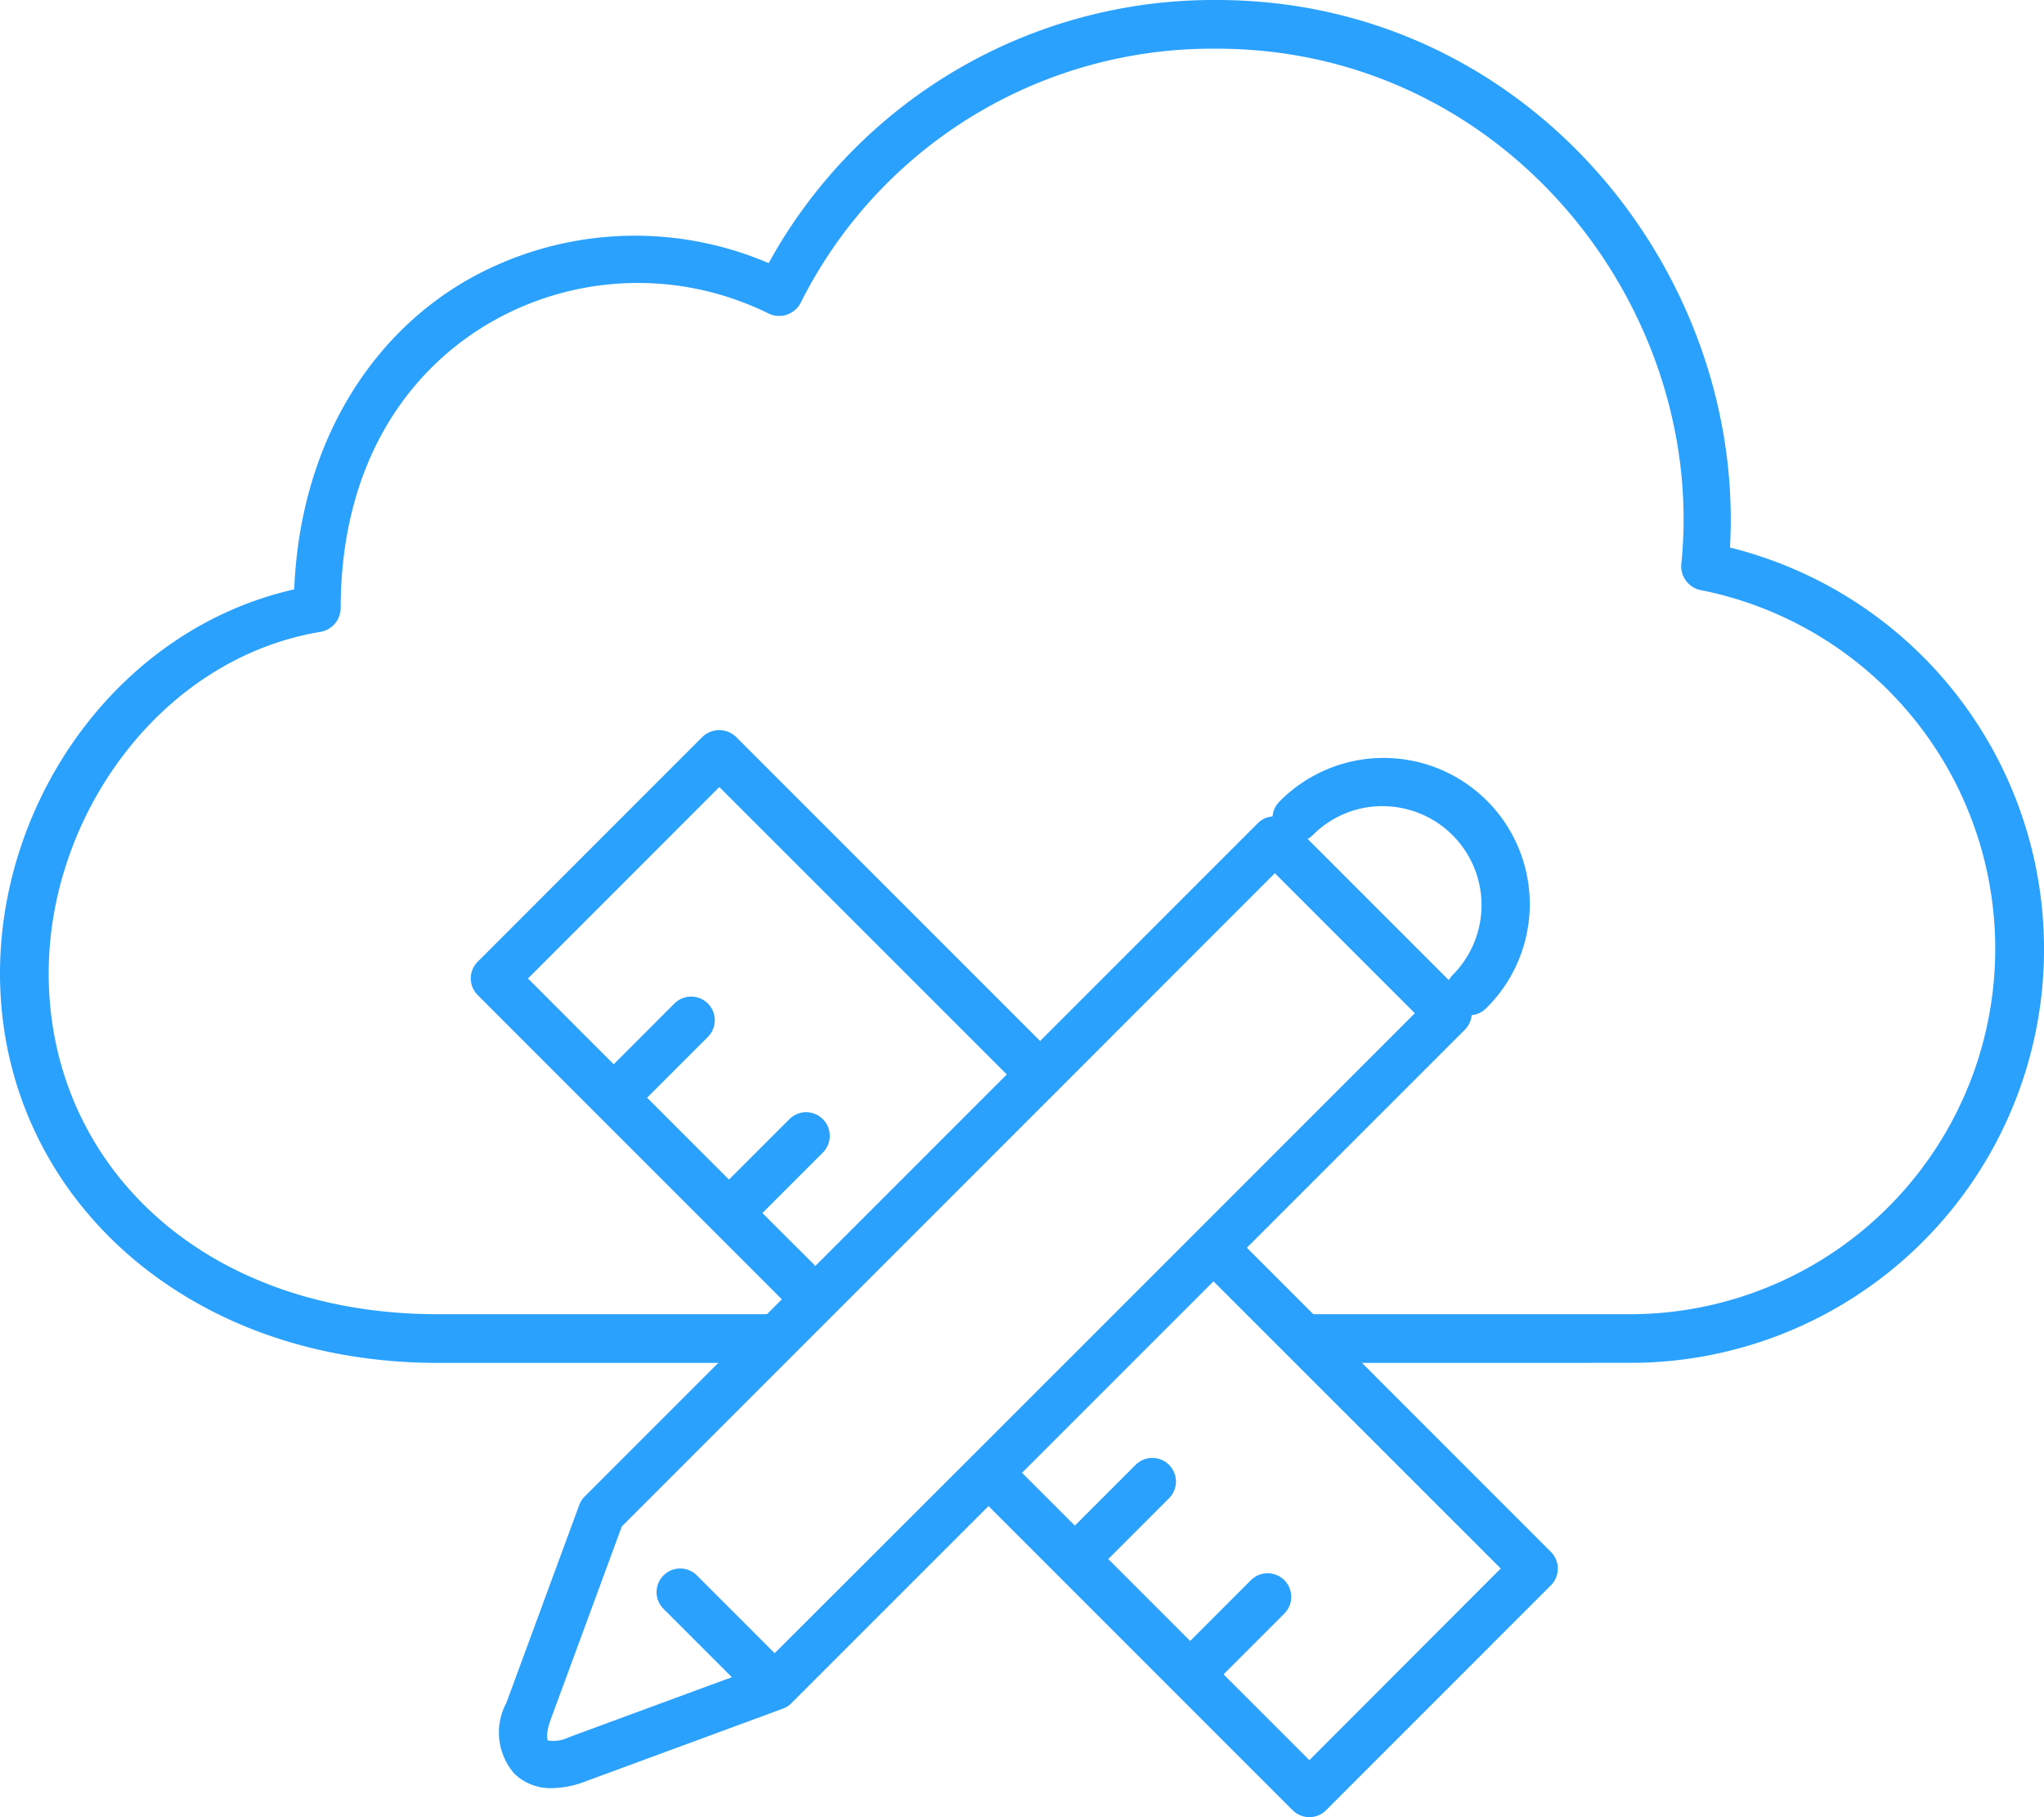
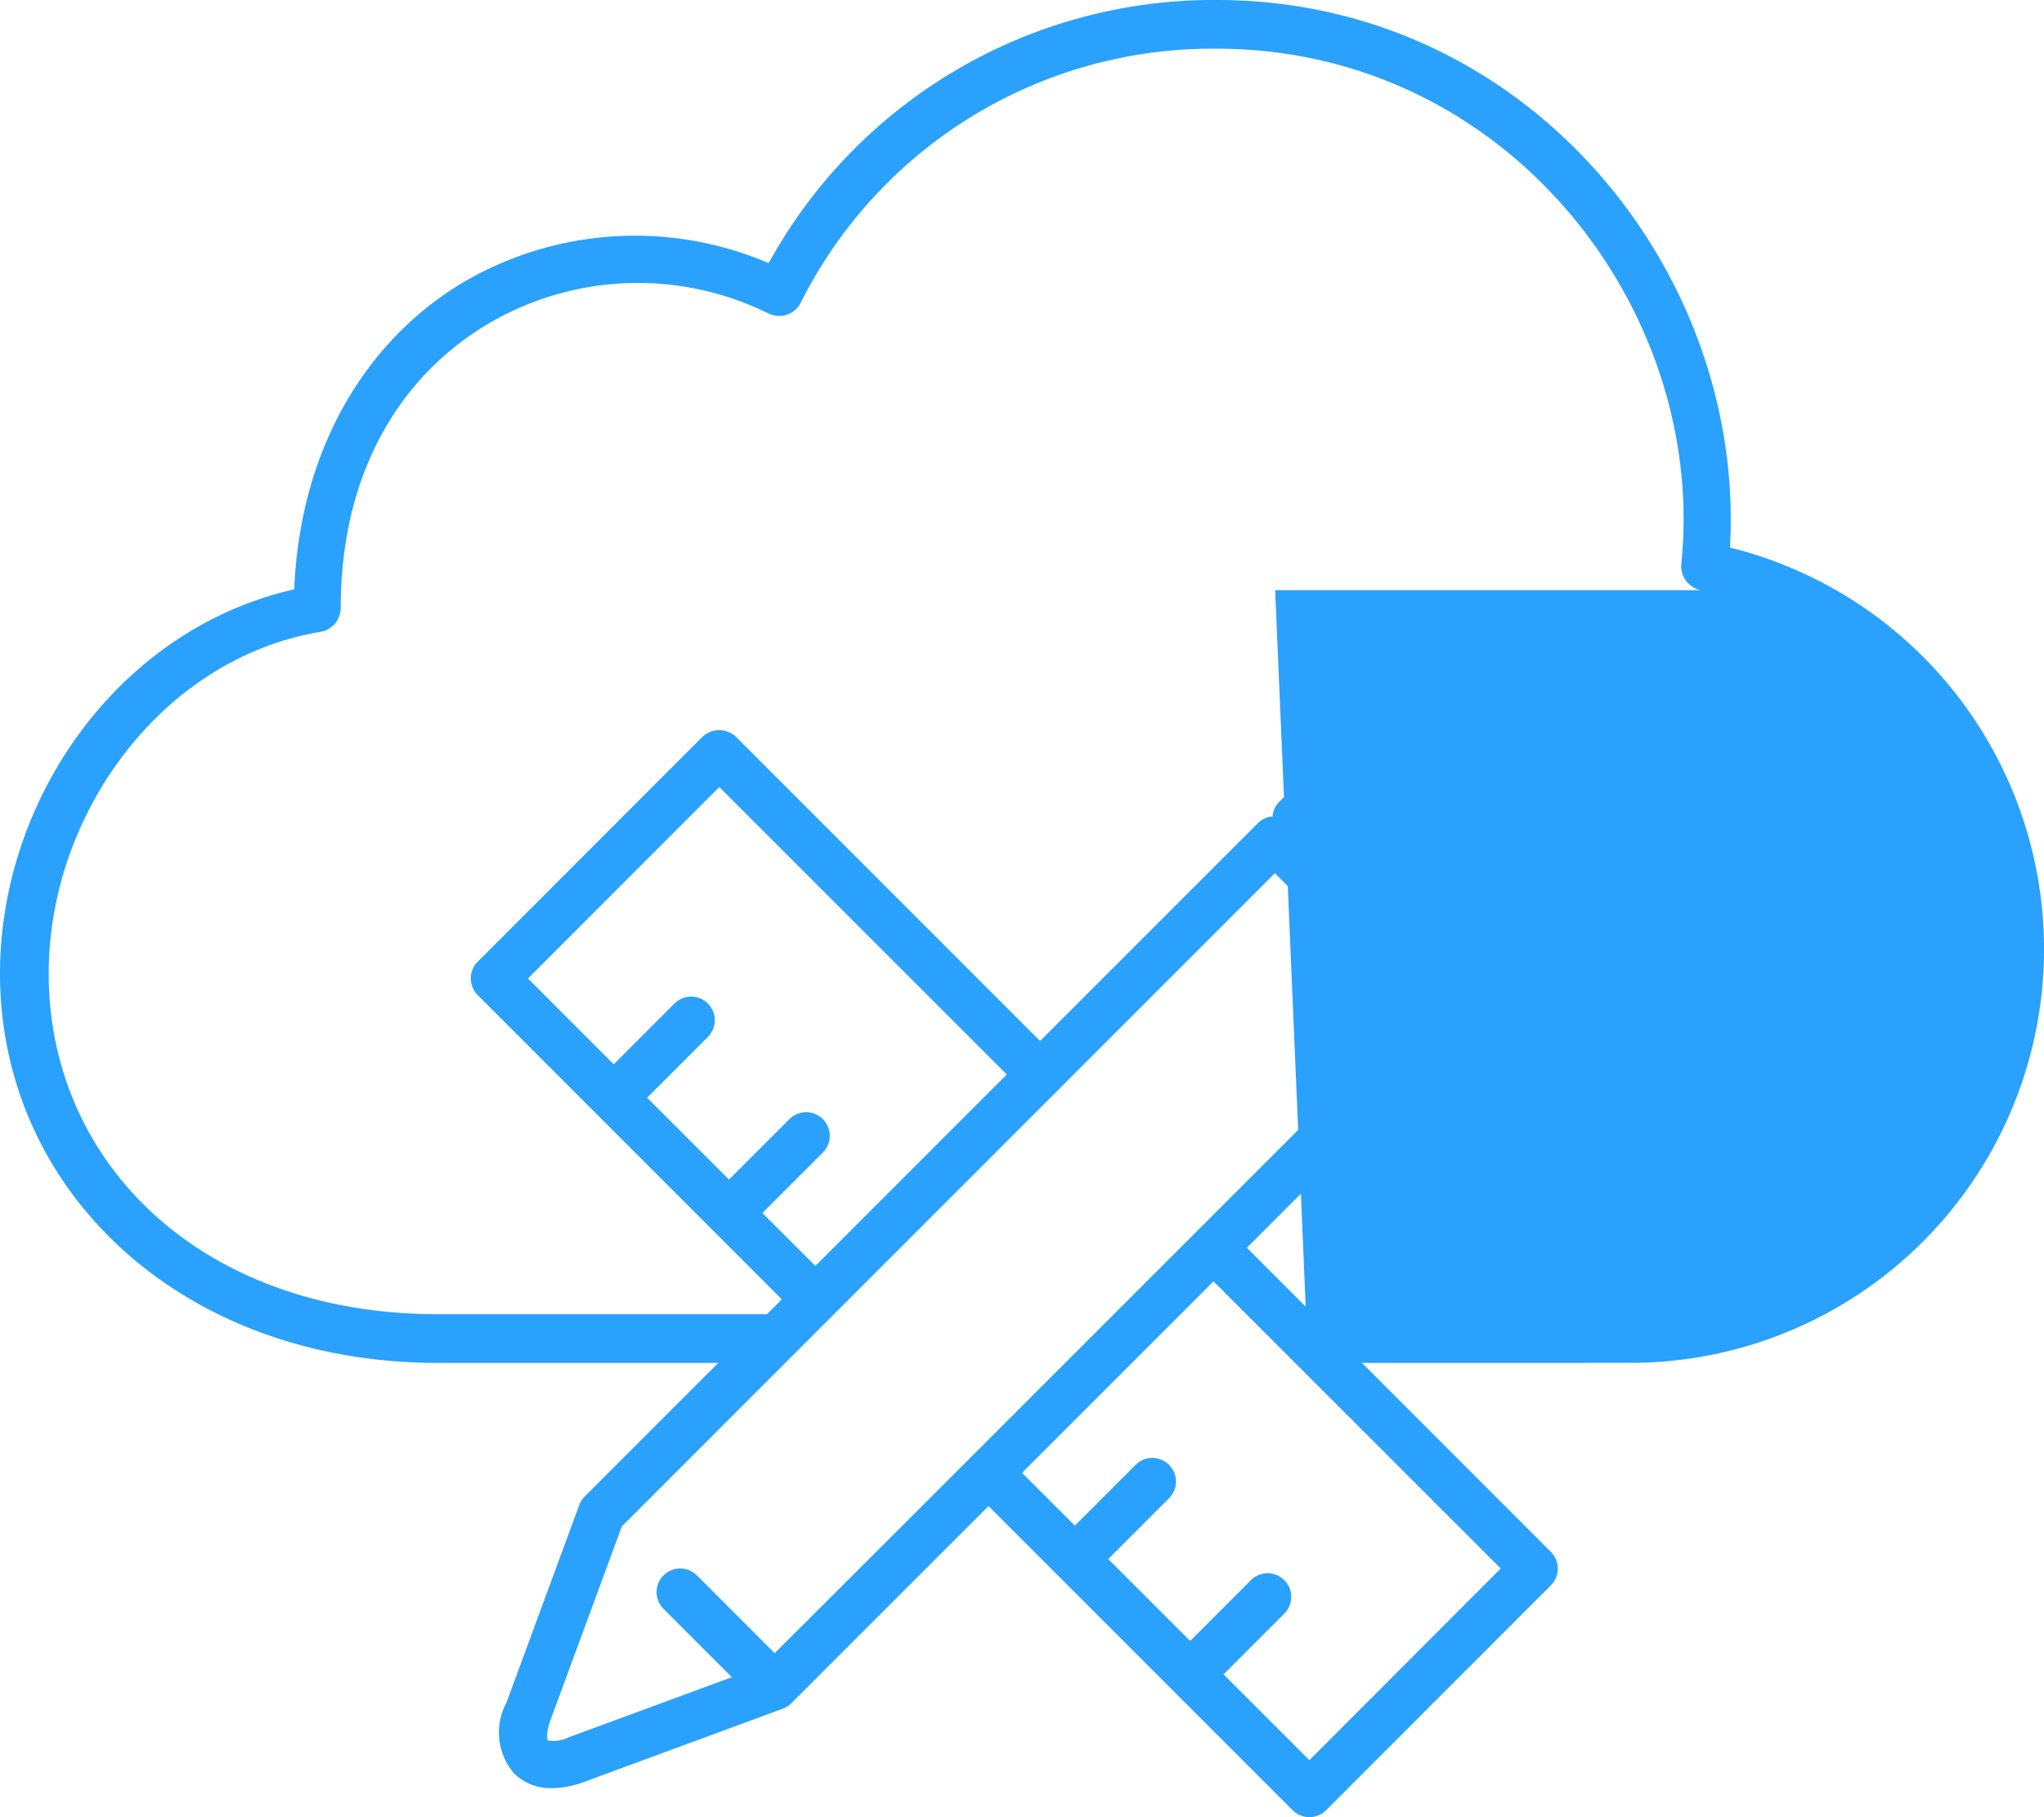
<svg xmlns="http://www.w3.org/2000/svg" id="SAP_BYD" data-name="SAP BYD" width="77.382" height="68.782" viewBox="0 0 77.382 68.782">
-   <path id="Path_2534" data-name="Path 2534" d="M65.493,20.728C66.091,10.262,57.811,0,46.062,0h0A19.217,19.217,0,0,0,29.1,9.96a12.855,12.855,0,0,0-11.6.749c-3.559,2.134-6.136,6.182-6.362,11.6C4.5,23.81,0,30.234,0,36.848c0,8.178,6.811,14.741,16.582,14.741H28.3l1.734-1.843H16.582c-8.965,0-14.739-5.726-14.739-12.9,0-5.985,4.243-11.913,10.277-12.927a.922.922,0,0,0,.778-.891v0c0-5.246,2.341-8.826,5.527-10.738a11.159,11.159,0,0,1,10.652-.432.918.918,0,0,0,1.237-.4A17.43,17.43,0,0,1,46.062,1.843l0,0c10.951,0,18.573,9.829,17.591,19.491A.921.921,0,0,0,64.4,22.34a13.836,13.836,0,0,1-2.677,27.406H48.275L49.506,51.2l-.366.387H61.722a15.661,15.661,0,0,0,3.772-30.861" fill="#2aa1fc" />
+   <path id="Path_2534" data-name="Path 2534" d="M65.493,20.728C66.091,10.262,57.811,0,46.062,0h0A19.217,19.217,0,0,0,29.1,9.96a12.855,12.855,0,0,0-11.6.749c-3.559,2.134-6.136,6.182-6.362,11.6C4.5,23.81,0,30.234,0,36.848c0,8.178,6.811,14.741,16.582,14.741H28.3l1.734-1.843H16.582c-8.965,0-14.739-5.726-14.739-12.9,0-5.985,4.243-11.913,10.277-12.927a.922.922,0,0,0,.778-.891v0c0-5.246,2.341-8.826,5.527-10.738a11.159,11.159,0,0,1,10.652-.432.918.918,0,0,0,1.237-.4A17.43,17.43,0,0,1,46.062,1.843l0,0c10.951,0,18.573,9.829,17.591,19.491A.921.921,0,0,0,64.4,22.34H48.275L49.506,51.2l-.366.387H61.722a15.661,15.661,0,0,0,3.772-30.861" fill="#2aa1fc" />
  <path id="Path_2535" data-name="Path 2535" d="M147.388,202.559l8.257-8.256a.894.894,0,0,0,.254-.549.883.883,0,0,0,.543-.254,5.533,5.533,0,1,0-7.825-7.824.887.887,0,0,0-.255.556.877.877,0,0,0-.545.244l-8.256,8.257-11.515-11.515a.921.921,0,0,0-1.265,0l-8.51,8.513a.894.894,0,0,0,0,1.265l11.513,11.515-7.464,7.464a.886.886,0,0,0-.206.323l-2.758,7.485a2.372,2.372,0,0,0,.3,2.681,1.955,1.955,0,0,0,1.43.549,3.6,3.6,0,0,0,1.25-.249l7.467-2.751a.886.886,0,0,0,.34-.212h0l7.466-7.465,11.514,11.514a.895.895,0,0,0,1.265,0l8.511-8.513a.894.894,0,0,0,0-1.265Zm5.142-16.714a3.745,3.745,0,0,1,2.647,6.392.872.872,0,0,0-.142.192l-5.345-5.345a.889.889,0,0,0,.192-.142,3.72,3.72,0,0,1,2.647-1.1Zm-23.482,15.4,2.3-2.3a.895.895,0,0,0-1.265-1.266l-2.3,2.3-3.1-3.1,2.3-2.3a.894.894,0,0,0-1.265-1.265l-2.3,2.3-3.246-3.247,7.245-7.247L138.3,196l-7.247,7.247Zm.464,16.661-2.943-2.944a.894.894,0,1,0-1.265,1.265l2.587,2.587-6.174,2.275a1.3,1.3,0,0,1-.791.119c-.025-.038-.08-.288.11-.8h0l2.689-7.3,7.941-7.941.018-.015c.006-.005.009-.013.015-.018l8.458-8.459c.013-.011.028-.02.04-.033s.021-.027.033-.04l8.219-8.22,5.3,5.3-16.738,16.736c-.011.01-.023.017-.034.028s-.018.023-.028.034Zm20.244,4.049-3.249-3.248,2.3-2.3a.894.894,0,1,0-1.265-1.265l-2.3,2.3-3.1-3.1,2.3-2.3a.894.894,0,0,0-1.265-1.265l-2.3,2.3-2-2,7.248-7.247L157,214.7Z" transform="translate(-100.185 -155.329)" fill="#2aa1fc" />
-   <line id="Line_60" data-name="Line 60" y1="6.338" x2="6.653" transform="translate(24.096 49.47)" fill="#2aa1fc" />
</svg>